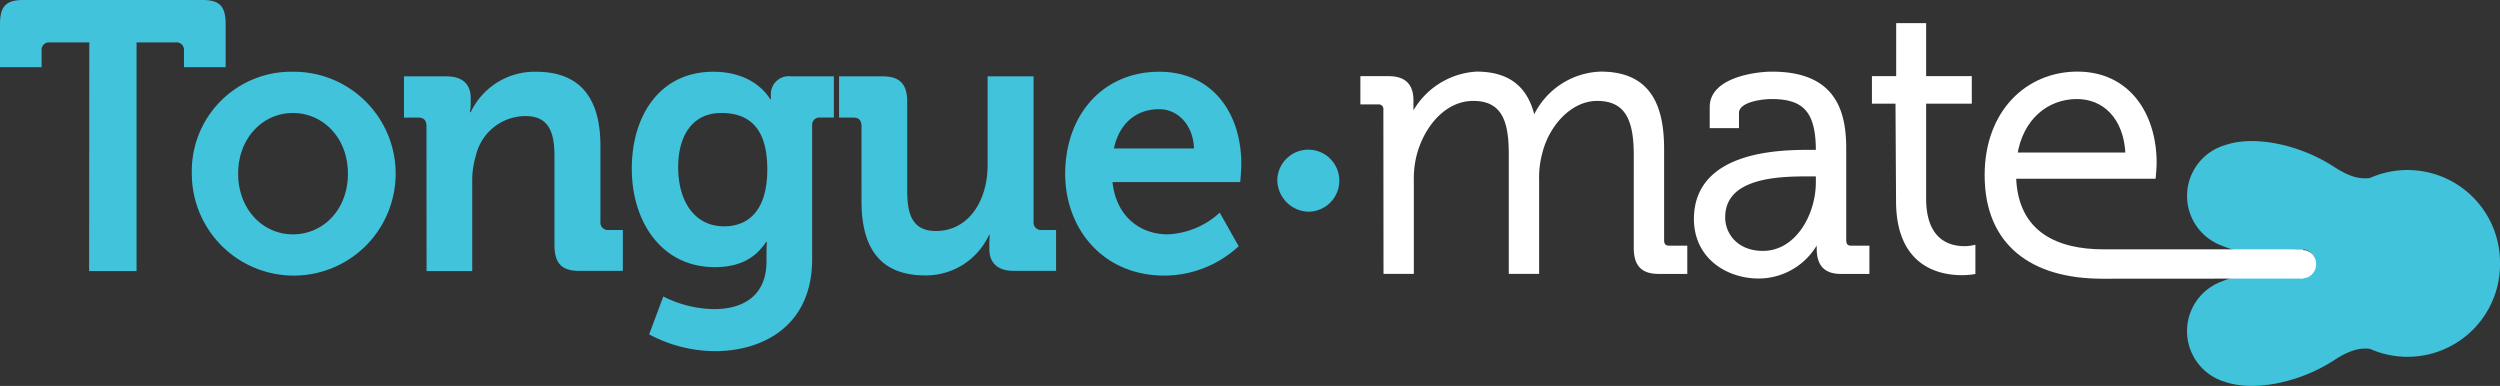
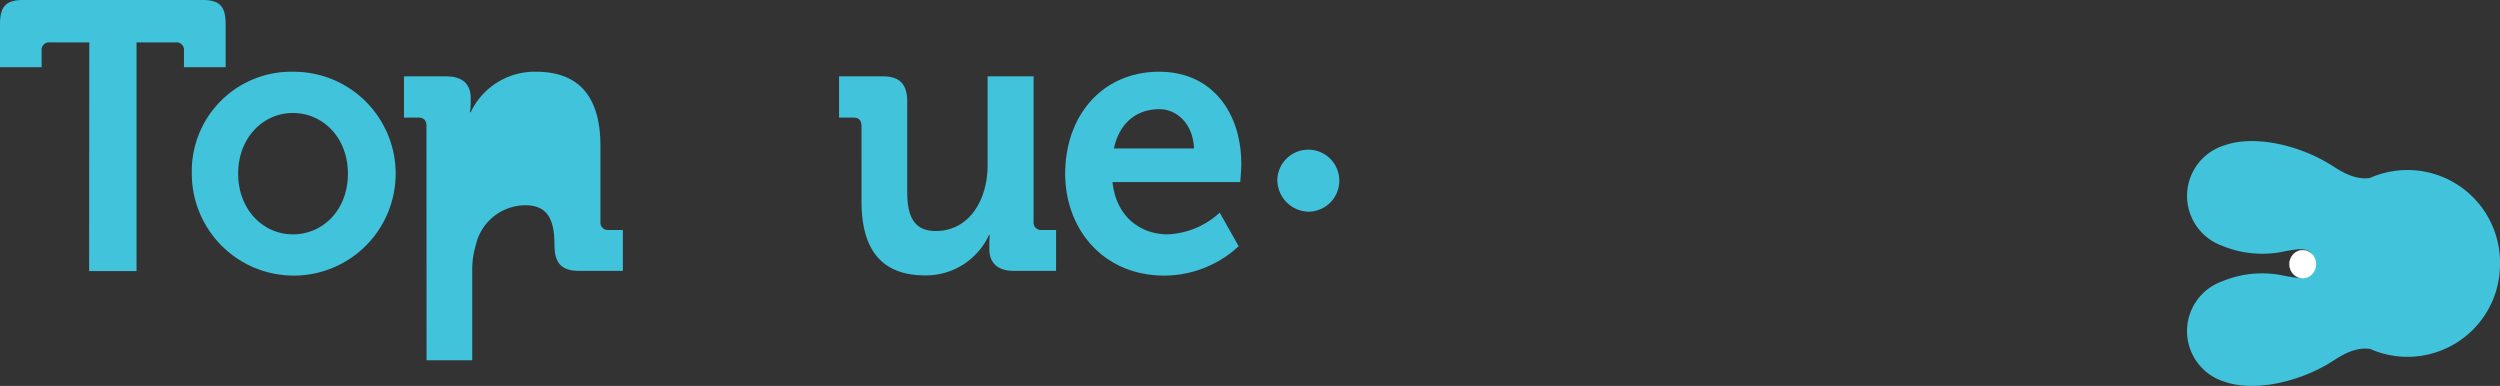
<svg xmlns="http://www.w3.org/2000/svg" width="324.246" height="50.051" viewBox="0 0 324.246 50.051">
  <rect x="0" y="0" width="324.246" height="50.051" fill="#333333" stroke="none" />
  <g id="Layer_2" data-name="Layer 2" transform="translate(-198.14 -274.82)">
    <path id="Path_1" data-name="Path 1" d="M563.484,300.486c-4.456-2.908-10.37-4.1-14.072-2.81h0a6.864,6.864,0,0,0-.467,13.04h0a13.54,13.54,0,0,0,8.1.754c2.04-.377,3.792-.745,3.965,1.573-.172,2.326-1.925,1.958-3.964,1.581a13.531,13.531,0,0,0-8.1.745h0a6.856,6.856,0,0,0,.467,13.032h0c3.7,1.278,9.616.1,14.072-2.8,2.146-1.409,3.473-1.638,4.685-1.491a12,12,0,0,0,16.865-10.91v-.246a12,12,0,0,0-16.865-11.009C566.957,302.107,565.63,301.886,563.484,300.486Z" transform="translate(-62.648 -4.042)" fill="#41c3dc" fill-rule="evenodd" />
    <path id="Path_2" data-name="Path 2" d="M209.722,280.316h-5.144a.967.967,0,0,0-1.04,1.089v2.13h-5.4V277.99c0-2.326.754-3.17,3.006-3.17H224.4c2.253,0,3.006.819,3.006,3.17v5.545H222v-2.13a.967.967,0,0,0-1.032-1.089h-5.119v29.659H209.7Z" transform="translate(0)" fill="#41c3dc" fill-rule="evenodd" />
    <path id="Path_3" data-name="Path 3" d="M241.615,286.18a13.22,13.22,0,1,1-13.105,13.22,12.893,12.893,0,0,1,13.105-13.22Zm0,21.092c3.9,0,7.142-3.162,7.142-7.871s-3.276-7.871-7.142-7.871-7.093,3.219-7.093,7.871S237.757,307.271,241.615,307.271Z" transform="translate(-5.493 -2.055)" fill="#41c3dc" fill-rule="evenodd" />
-     <path id="Path_4" data-name="Path 4" d="M265.026,293.216c0-.745-.377-1.089-1.032-1.089H262.11v-5.349h5.5c2.121,0,3.153,1.04,3.153,2.818v.745a6.967,6.967,0,0,1-.1,1.089h.1a9.174,9.174,0,0,1,8.461-5.25c5.308,0,8.363,2.924,8.363,9.608v9.829a.967.967,0,0,0,1.032,1.089h1.876v5.3h-5.676c-2.261,0-3.194-.991-3.194-3.366V297.074c0-3.072-.754-5.144-3.76-5.144a6.627,6.627,0,0,0-6.438,5.144,11.231,11.231,0,0,0-.467,3.367v11.59h-5.922Z" transform="translate(-11.573 -2.055)" fill="#41c3dc" fill-rule="evenodd" />
-     <path id="Path_5" data-name="Path 5" d="M308.754,286.18c5.545,0,7.372,3.571,7.372,3.571h.09V289.1a2.328,2.328,0,0,1,2.629-2.326h5.545v5.349h-1.786a.934.934,0,0,0-1.032.991v17.373c0,8.666-6.389,11.934-12.639,11.934a18.324,18.324,0,0,1-8.5-2.179l1.835-4.915a14.875,14.875,0,0,0,6.626,1.638c3.612,0,6.758-1.638,6.758-6.184v-1.2c0-.59.049-1.335.049-1.335h-.09c-1.409,2.13-3.481,3.276-6.676,3.276-6.856,0-10.755-5.84-10.755-12.77S301.85,286.18,308.754,286.18Zm7,12.63c0-5.734-2.728-7.282-5.971-7.282-3.612,0-5.586,2.777-5.586,7.036,0,4.407,2.113,7.667,5.963,7.667C313.03,306.231,315.758,304.5,315.758,298.81Z" transform="translate(-18.098 -2.055)" fill="#41c3dc" fill-rule="evenodd" />
+     <path id="Path_4" data-name="Path 4" d="M265.026,293.216c0-.745-.377-1.089-1.032-1.089H262.11v-5.349h5.5c2.121,0,3.153,1.04,3.153,2.818v.745a6.967,6.967,0,0,1-.1,1.089h.1a9.174,9.174,0,0,1,8.461-5.25c5.308,0,8.363,2.924,8.363,9.608v9.829a.967.967,0,0,0,1.032,1.089h1.876v5.3h-5.676c-2.261,0-3.194-.991-3.194-3.366c0-3.072-.754-5.144-3.76-5.144a6.627,6.627,0,0,0-6.438,5.144,11.231,11.231,0,0,0-.467,3.367v11.59h-5.922Z" transform="translate(-11.573 -2.055)" fill="#41c3dc" fill-rule="evenodd" />
    <path id="Path_6" data-name="Path 6" d="M333.908,293.348c0-.745-.377-1.089-1.032-1.089H331V286.91h5.685c2.212,0,3.154,1.04,3.154,3.276v11.631c0,3.072.745,5.152,3.71,5.152,4.317,0,6.717-4.014,6.717-8.519V286.91h5.963v18.839a.966.966,0,0,0,1.032,1.089h1.884v5.3h-5.5c-2.072,0-3.154-1.04-3.154-2.826v-.688c0-.6.049-1.147.049-1.147h-.09a9.01,9.01,0,0,1-8.273,5.25c-5.119,0-8.265-2.719-8.265-9.6Z" transform="translate(-24.035 -2.187)" fill="#41c3dc" fill-rule="evenodd" />
    <path id="Path_7" data-name="Path 7" d="M379,286.18c6.856,0,10.648,5.3,10.648,11.983,0,.745-.139,2.326-.139,2.326h-16.57c.475,4.456,3.571,6.782,7.192,6.782a10.648,10.648,0,0,0,6.717-2.818l2.457,4.358a14.244,14.244,0,0,1-9.633,3.809c-7.937,0-12.868-6.037-12.868-13.22C366.833,291.627,371.813,286.18,379,286.18Zm4.513,9.952c-.1-3.014-2.072-5.095-4.513-5.095-3.055,0-5.209,1.925-5.873,5.095Z" transform="translate(-30.512 -2.055)" fill="#41c3dc" fill-rule="evenodd" />
    <path id="Path_8" data-name="Path 8" d="M400.4,302.312a4.022,4.022,0,1,1,4.03,4.251,4.136,4.136,0,0,1-4.03-4.251Z" transform="translate(-36.59 -4.287)" fill="#41c3dc" fill-rule="evenodd" />
-     <path id="Path_9" data-name="Path 9" d="M416.982,291.213a.967.967,0,0,0-1.032-1.089H414V287.2h3.276c1.974,0,2.867.893,2.867,2.777v1.139a17.392,17.392,0,0,1-.09,1.777h.09a9.786,9.786,0,0,1,8.551-6.282c4.366,0,6.626,2.13,7.331,6.233h.09a9.633,9.633,0,0,1,8.691-6.233c5.734,0,7.847,3.514,7.847,9.649v11.836c0,.745.377,1.089,1.032,1.089h1.974v2.924h-3.334c-2.023,0-2.867-.893-2.867-3.022V297.1c0-4.1-.819-7.429-5.119-7.429-3.571,0-6.553,3.366-7.47,7.036a12.5,12.5,0,0,0-.426,3.612v11.787h-3.194V297.1c0-3.76-.516-7.429-4.98-7.429-3.85,0-6.716,3.522-7.7,7.331a12.605,12.605,0,0,0-.377,3.317v11.787H417Z" transform="translate(-39.051 -2.133)" fill="#fff" stroke="#fff" stroke-miterlimit="10" stroke-width="0.74" />
-     <path id="Path_10" data-name="Path 10" d="M481.308,296.759h1.319v-.295c0-5.2-1.786-7.036-6.11-7.036-1.171,0-4.6.344-4.6,2.179V293.2h-3.055v-2.384c0-3.465,5.644-4.2,7.708-4.2,7.47,0,9.256,4.2,9.256,9.551v11.934c0,.745.377,1.089,1.032,1.089h1.974v2.924h-3.276c-2.023,0-2.818-.942-2.818-2.973,0-1.089.049-1.835.049-1.835h-.1a8.437,8.437,0,0,1-7.847,5.4c-3.94,0-8.027-2.457-8.027-7.372C466.843,297.053,477.221,296.759,481.308,296.759Zm-5.914,13.105c4.5,0,7.233-4.915,7.233-9.264v-1.139h-1.368c-3.71,0-11.131.1-11.131,5.693C470.127,307.448,471.88,309.864,475.394,309.864Z" transform="translate(-48.604 -2.133)" fill="#fff" stroke="#fff" stroke-miterlimit="10" stroke-width="0.74" />
-     <path id="Path_11" data-name="Path 11" d="M498.055,288.636H495V285.81h3.145v-6.88h3.145v6.88h5.922v2.826h-5.922v12.671c0,5.84,3.53,6.553,5.316,6.553a5.152,5.152,0,0,0,1.073-.1v3.022a8.633,8.633,0,0,1-1.36.1c-2.728,0-8.191-.942-8.191-9.256Z" transform="translate(-53.704 -0.744)" fill="#fff" stroke="#fff" stroke-miterlimit="10" stroke-width="0.74" />
-     <path id="Path_12" data-name="Path 12" d="M527.716,312.731c-9.01,0-14.867-4.243-14.867-13.056,0-8.191,5.308-13.065,11.656-13.065,6.553,0,9.911,5.291,9.911,11.467,0,.6-.1,1.687-.1,1.687H516.184c.18,7.831,5.971,9.895,11.664,9.895H553.42v3.055Zm3.407-15.628c-.188-5.152-3.194-7.675-6.667-7.675-3.9,0-7.372,2.678-8.125,7.675Z" transform="translate(-56.933 -2.133)" fill="#fff" stroke="#fff" stroke-miterlimit="10" stroke-width="0.74" />
    <ellipse id="Ellipse_1" data-name="Ellipse 1" cx="1.72" cy="1.81" rx="1.72" ry="1.81" transform="translate(495.078 307.272)" fill="#fff" stroke="#fff" stroke-miterlimit="10" stroke-width="0.05" />
  </g>
</svg>